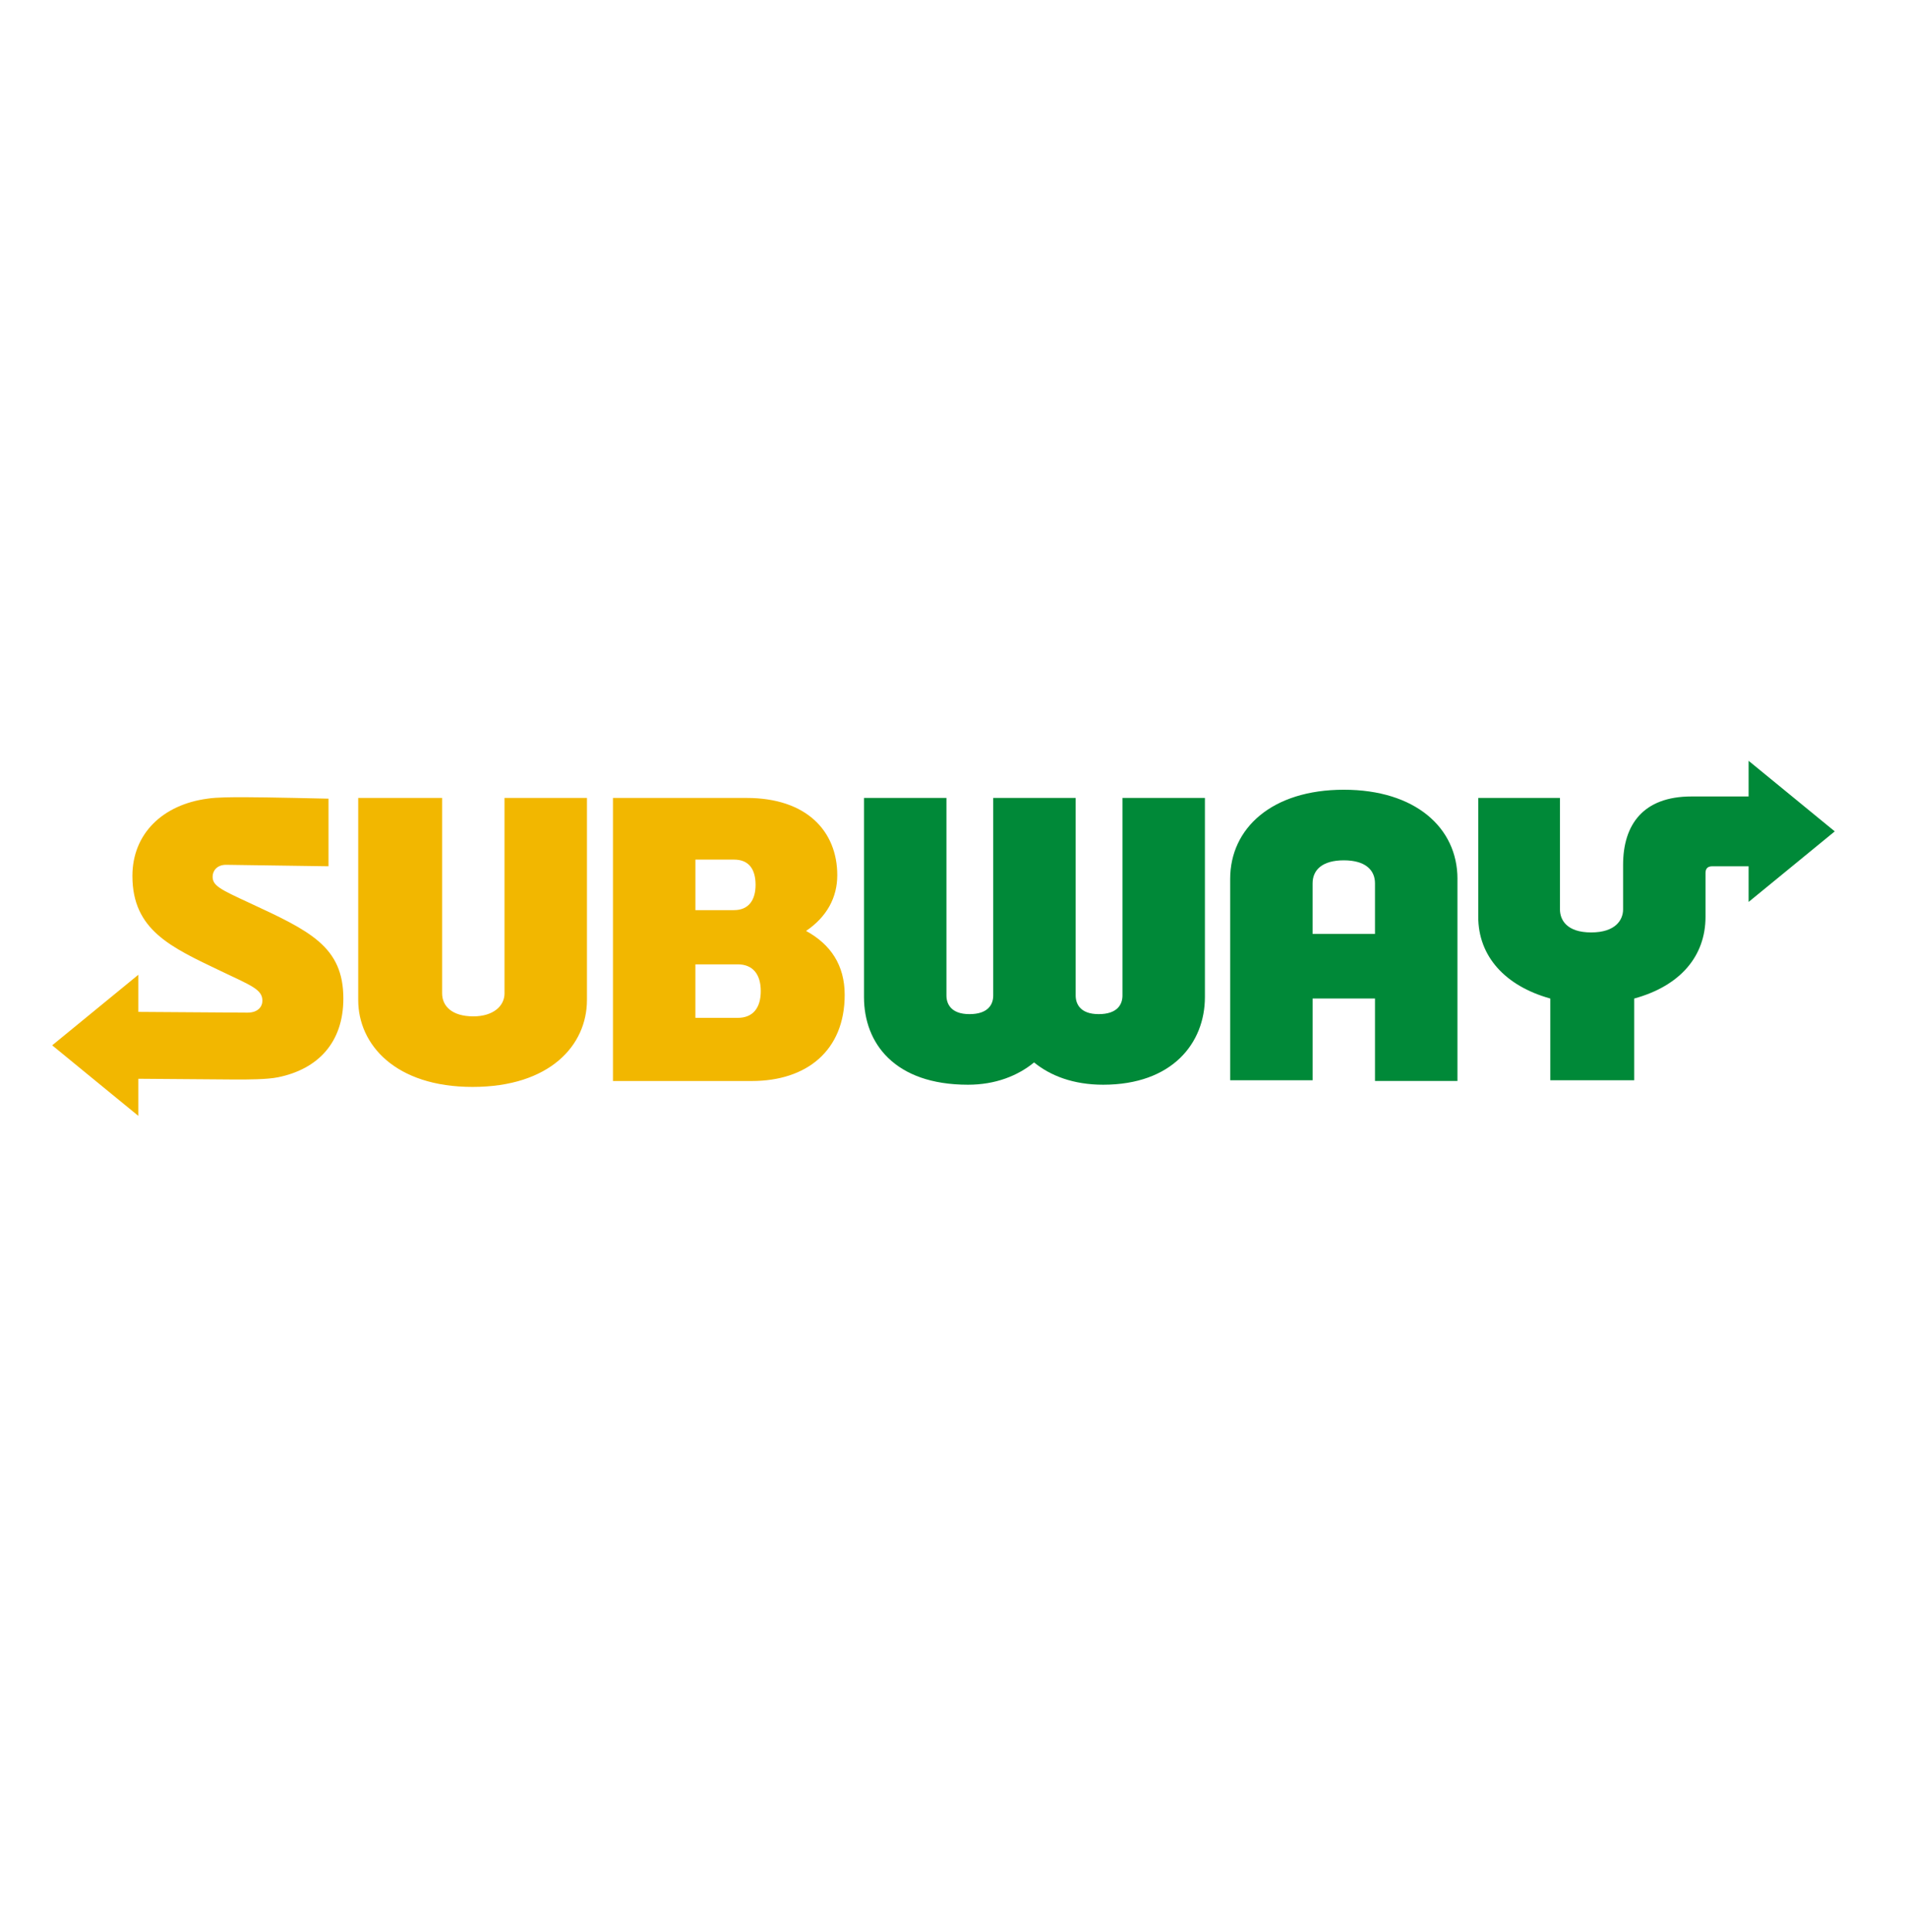
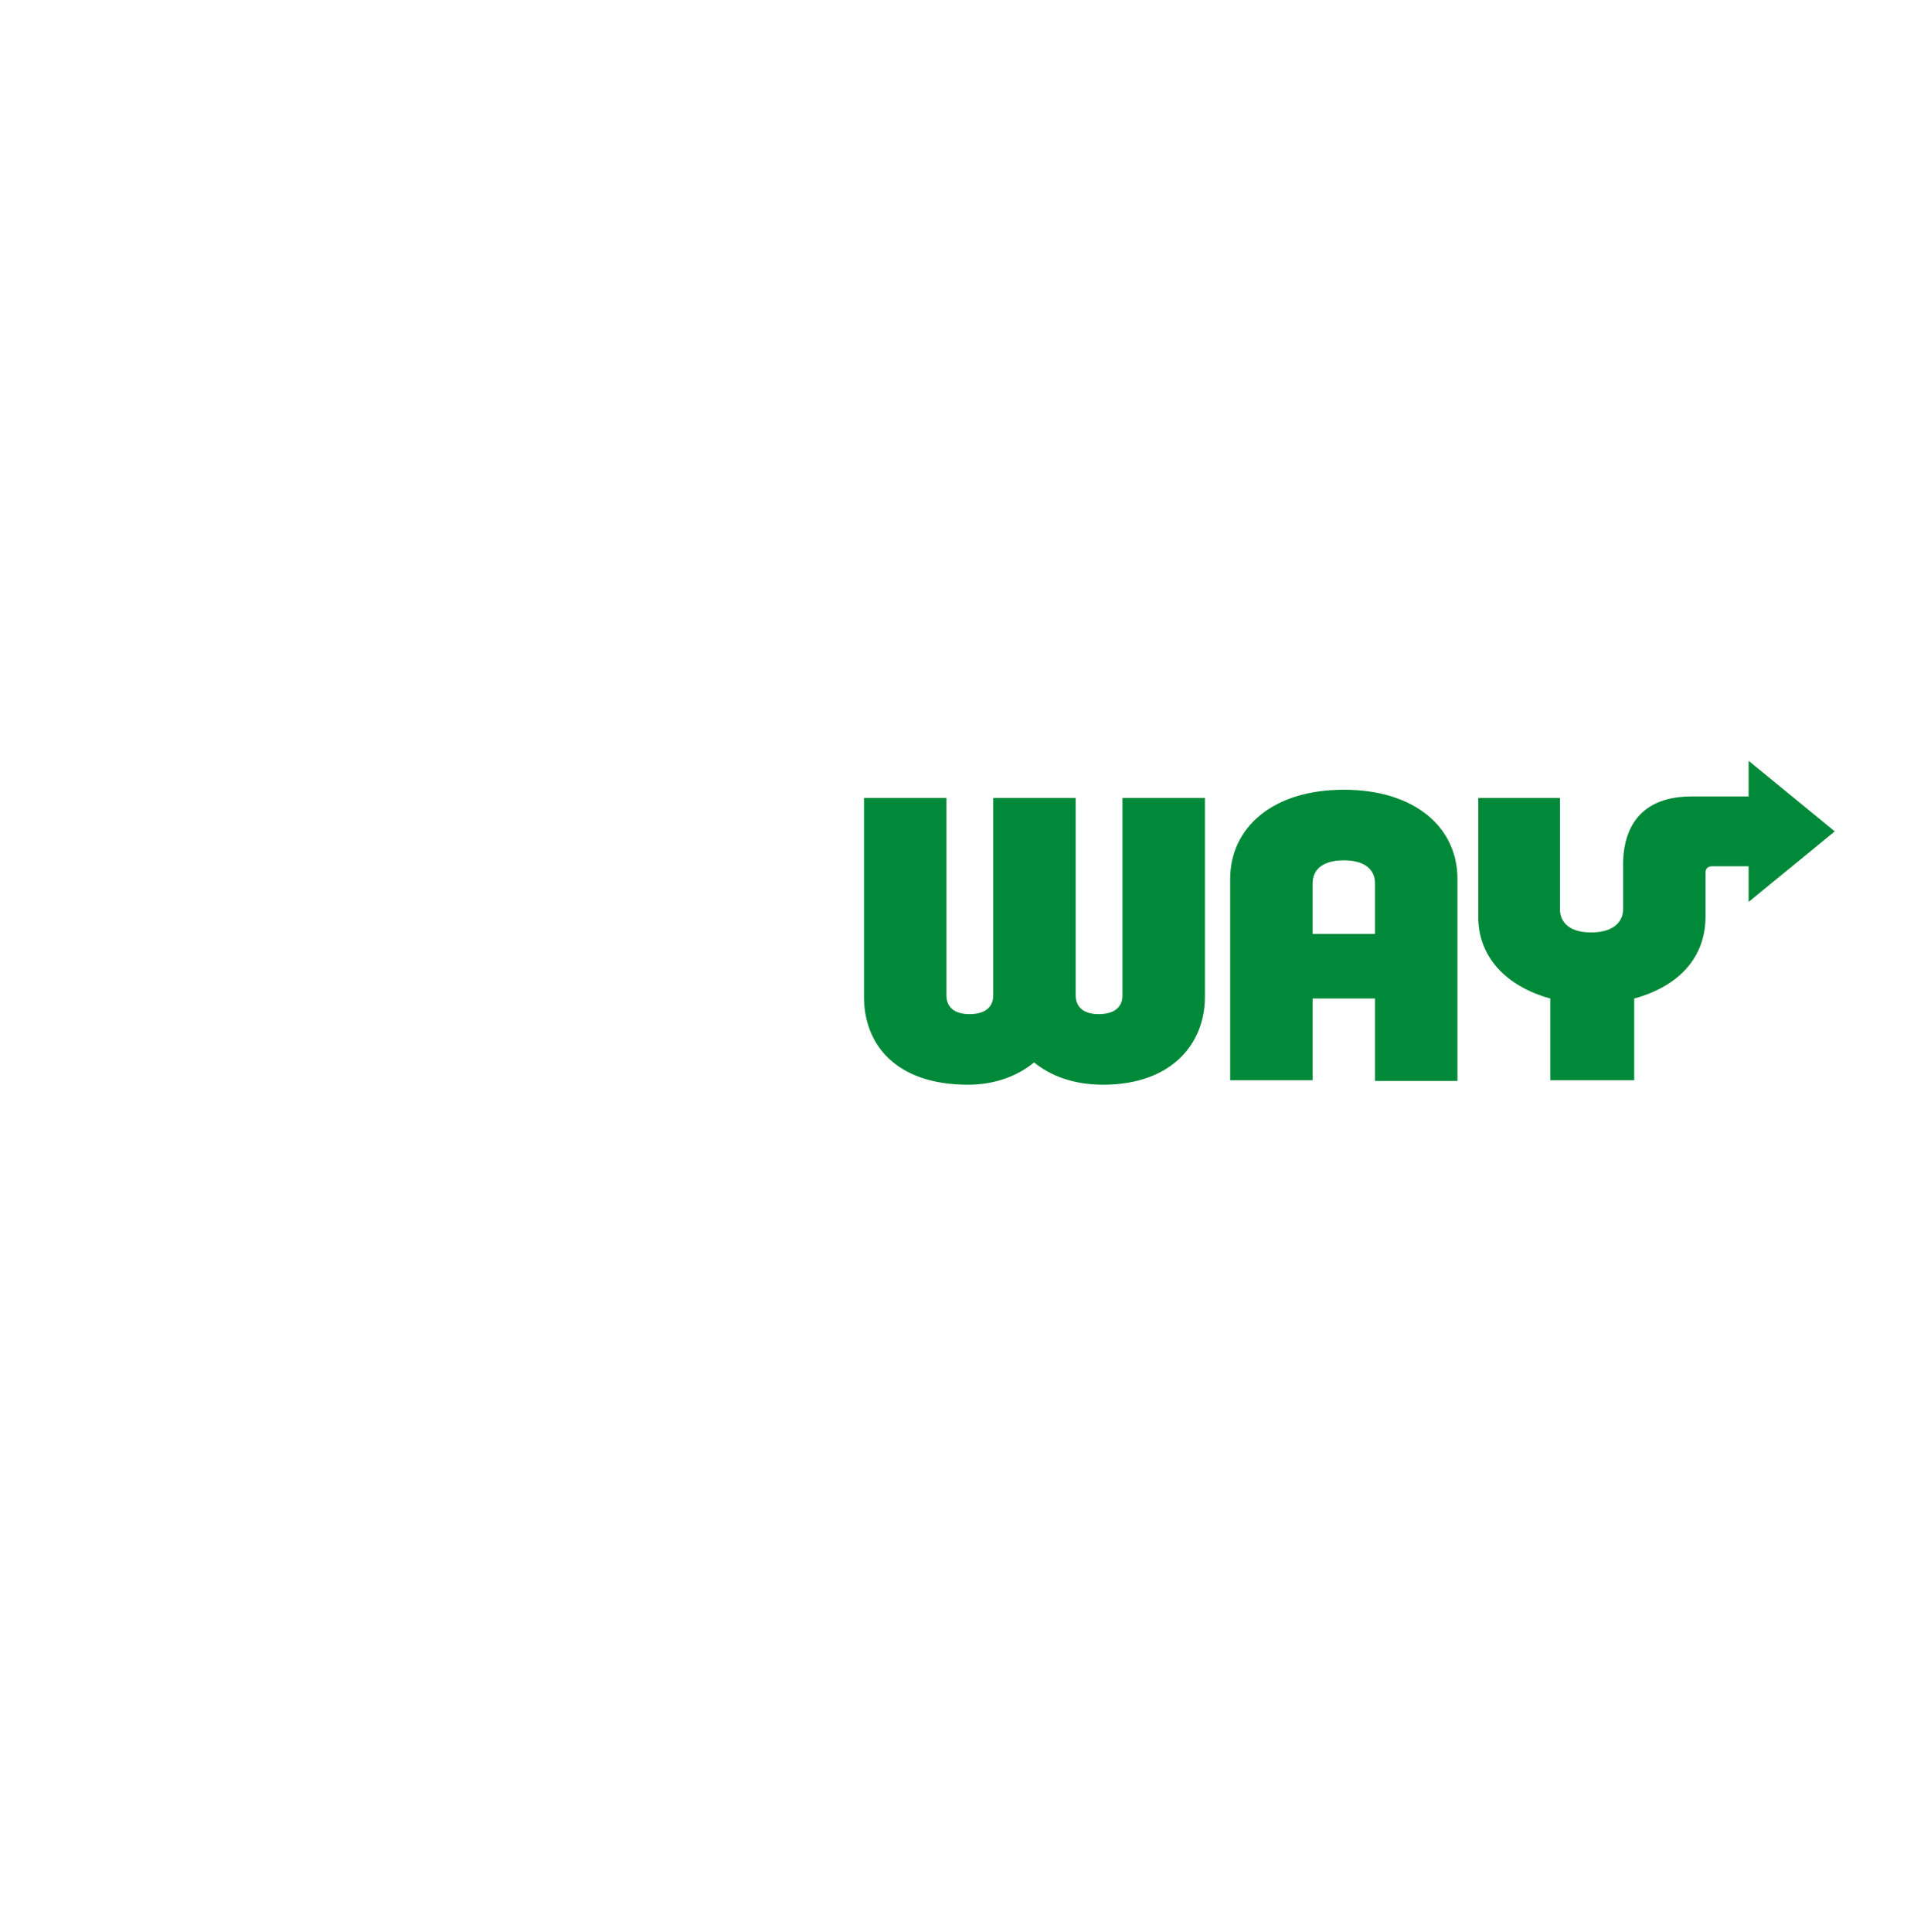
<svg xmlns="http://www.w3.org/2000/svg" id="Layer_86" data-name="Layer 86" viewBox="0 0 1045.76 1059.1">
  <defs>
    <style>
      .cls-1 {
        fill: #008938;
      }

      .cls-2 {
        fill: #f2b700;
      }
    </style>
  </defs>
-   <path class="cls-2" d="M188.29,547.41c0,24.03-13.85,38.69-35.84,43.17-6.11,1.22-16.29,1.22-23.22,1.22l-53.36-.41v20.36l-47.25-38.69,47.25-38.69v20.36l59.87.41c5.7,0,8.15-3.26,8.15-6.52,0-6.11-5.7-8.15-22.81-16.29-27.29-13.03-48.47-22.4-48.47-52.13,0-23.22,16.7-39.1,41.14-42.36,4.89-.81,14.26-.81,19.96-.81,12.22,0,46.43.81,46.43.81v37.06l-56.21-.81c-4.89,0-7.33,3.26-7.33,6.52,0,4.89,4.07,6.92,19.96,14.26,33.4,15.48,51.73,24.03,51.73,52.54ZM276.67,544.55c0,6.92-6.11,12.63-17.11,12.63-11.81,0-17.11-5.7-17.11-12.63v-107.12h-46.02v110.78c0,24.44,20.36,47.65,62.72,47.65s62.72-22.81,62.72-47.65v-110.78h-45.21v107.12ZM463.21,545.37c0,30.55-20.77,47.25-50.91,47.25h-76.16v-155.18h73.31c32.99,0,49.69,18.33,49.69,42.36,0,12.22-5.7,22.81-17.11,30.55,13.44,7.33,21.18,18.74,21.18,35.03ZM381.35,498.94h21.18c8.15,0,11.81-5.7,11.81-13.85,0-8.55-3.67-13.85-11.81-13.85h-21.18v27.7ZM417.19,543.33c0-9.37-4.48-14.66-12.63-14.66h-23.22v29.33h23.22c8.55,0,12.63-5.7,12.63-14.66Z" />
  <path class="cls-1" d="M615.54,437.44h45.21v109.16c0,25.25-17.92,48.06-55.8,48.06-16.29,0-28.92-4.89-37.88-12.22-8.96,7.33-21.18,12.22-36.25,12.22-40.32,0-57.02-22.81-57.02-48.06v-109.16h45.21v108.34c0,4.48,2.44,10.18,12.63,10.18s13.03-5.29,13.03-10.18v-108.34h45.21v108.34c0,4.48,2.44,10.18,12.63,10.18s13.03-5.29,13.03-10.18v-108.34ZM855.44,498.53v-61.09h-44.8v65.17c0,21.59,14.66,37.88,39.51,44.8v44.8h46.02v-44.8c25.25-6.92,39.1-23.22,39.1-44.8v-24.03c0-2.44,1.22-3.67,3.67-3.67h19.96v19.55l47.25-38.69-47.25-38.69v19.55h-31.36c-26.47,0-37.47,15.48-37.47,37.47v24.44c0,5.7-4.07,12.63-17.51,12.63s-17.11-6.92-17.11-12.63ZM799.23,481.83v110.78h-45.21v-45.21h-34.21v44.8h-45.21v-110.38c0-27.7,22.81-48.88,62.32-48.88,39.1,0,62.32,20.77,62.32,48.88ZM754.02,511.97v-27.7c0-7.33-5.29-12.63-17.11-12.63s-17.11,5.29-17.11,12.63v27.7h34.21Z" />
</svg>